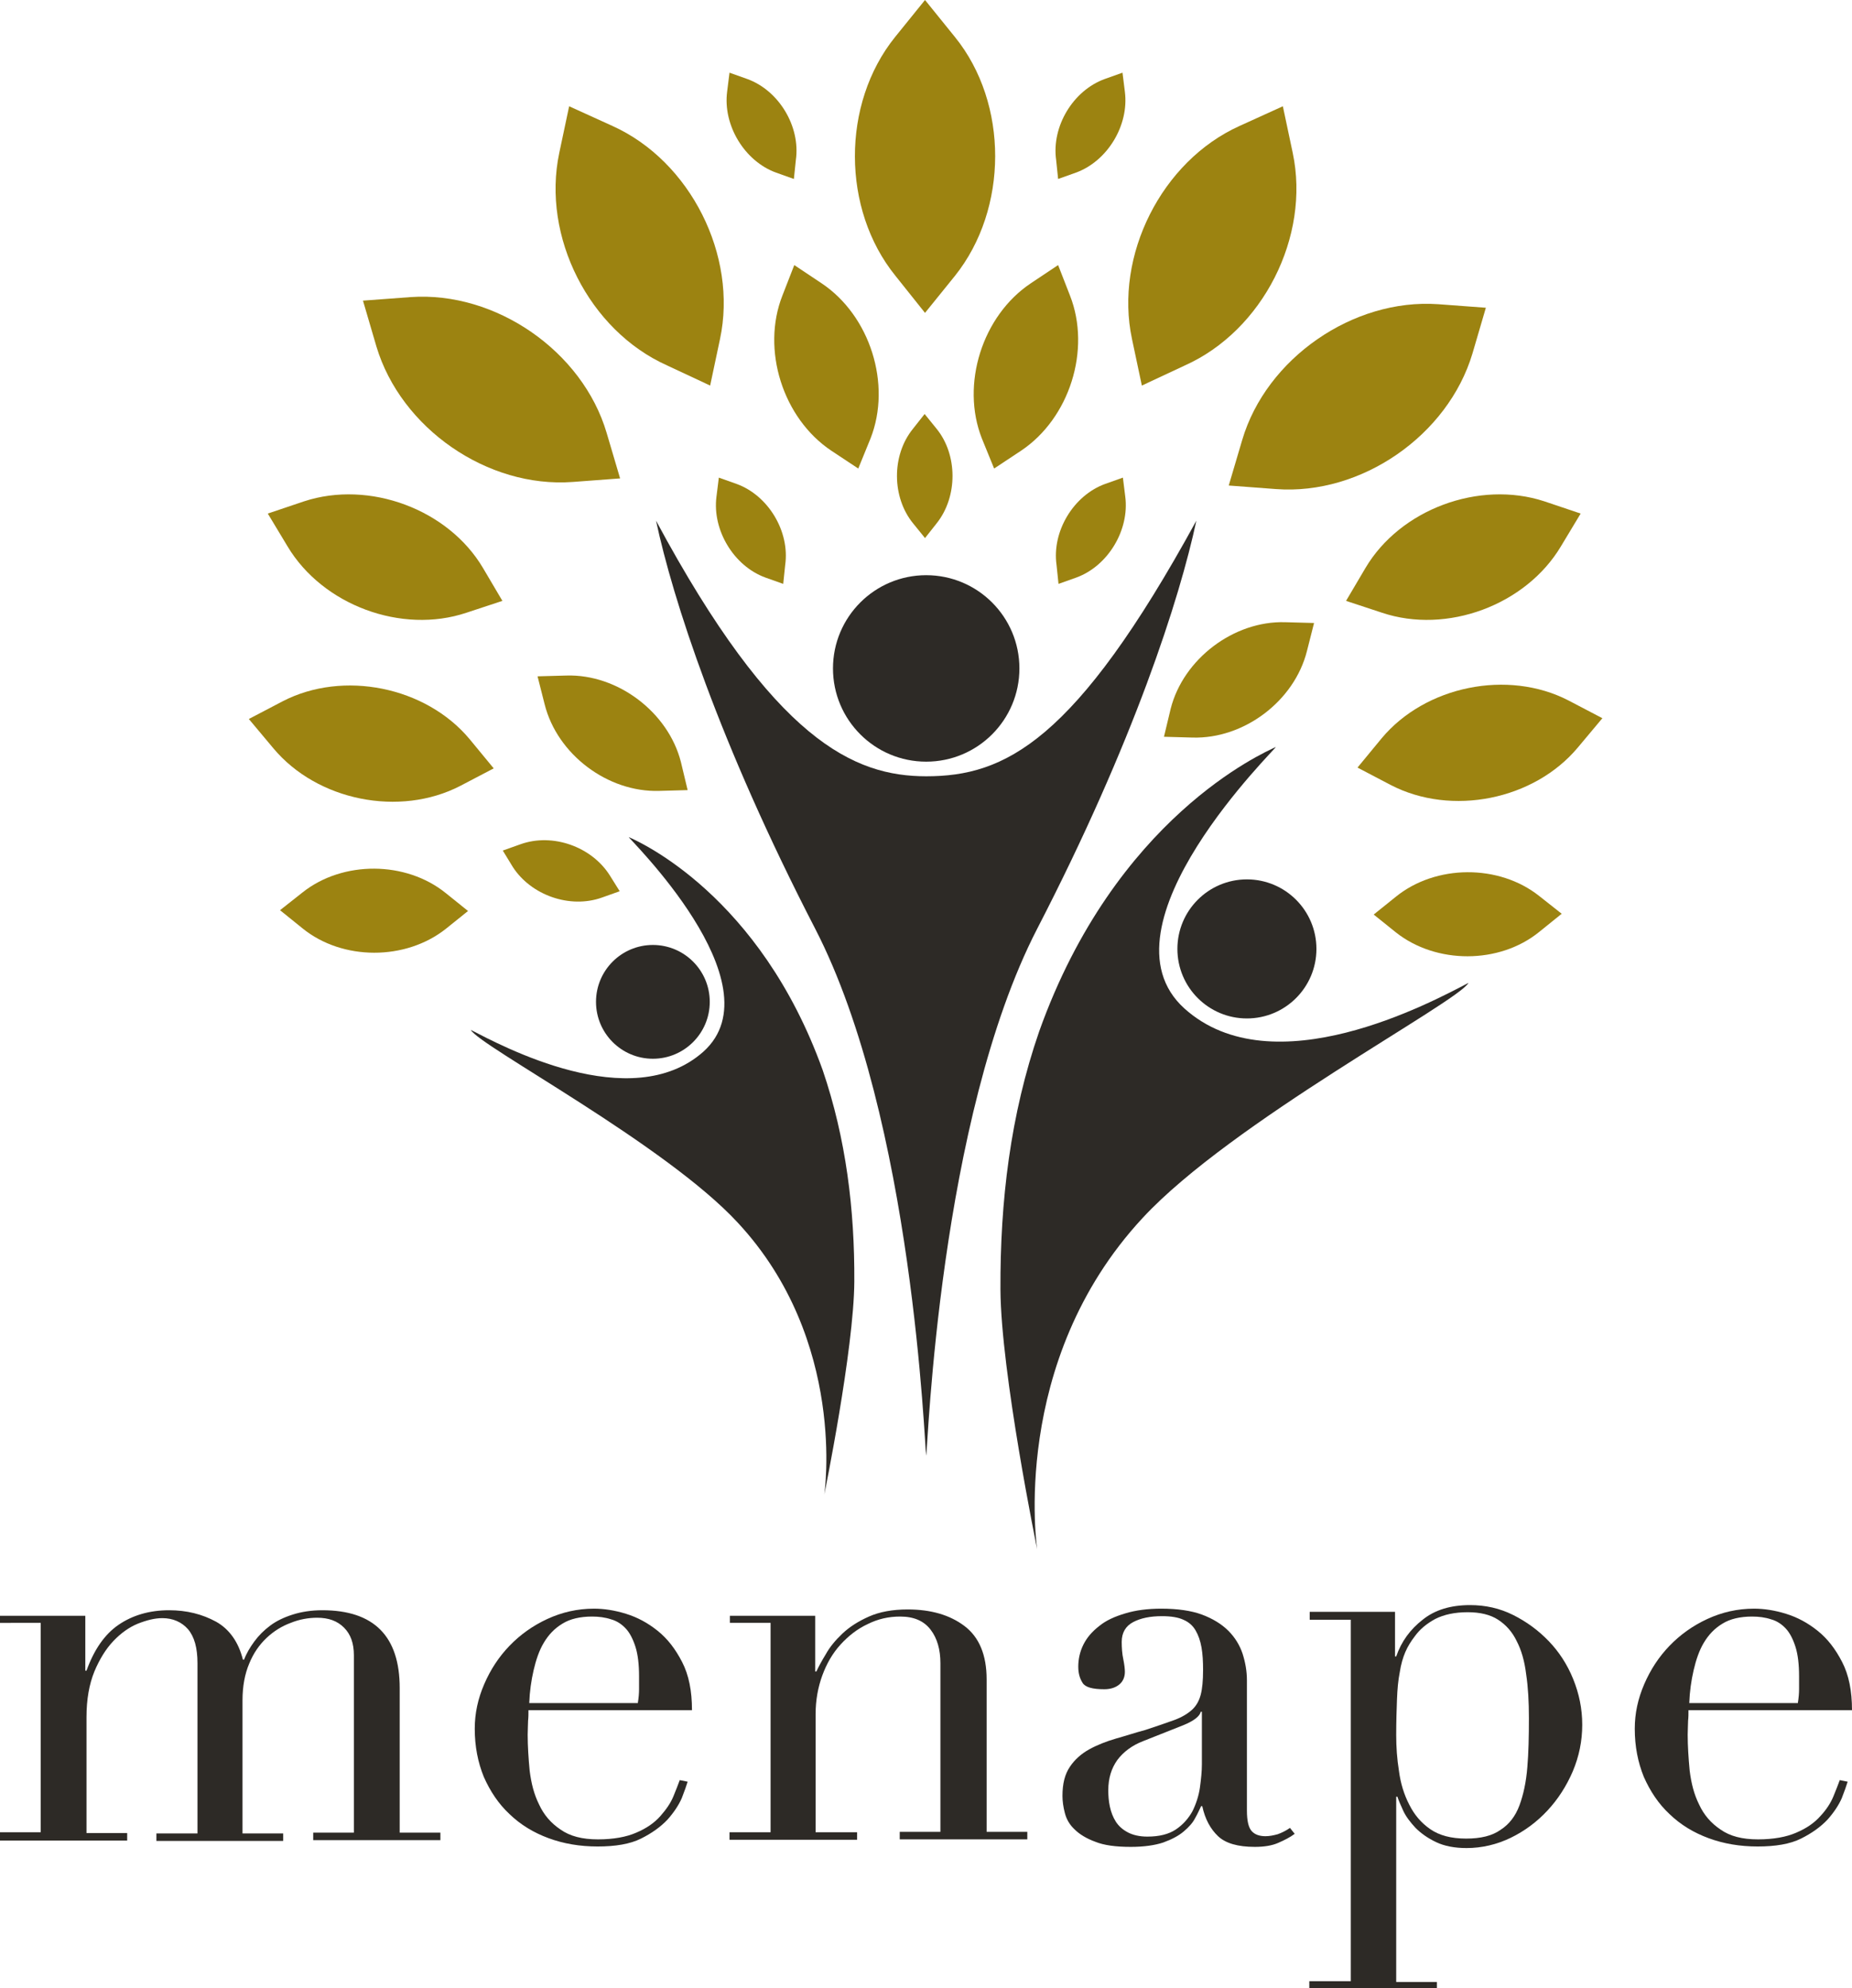
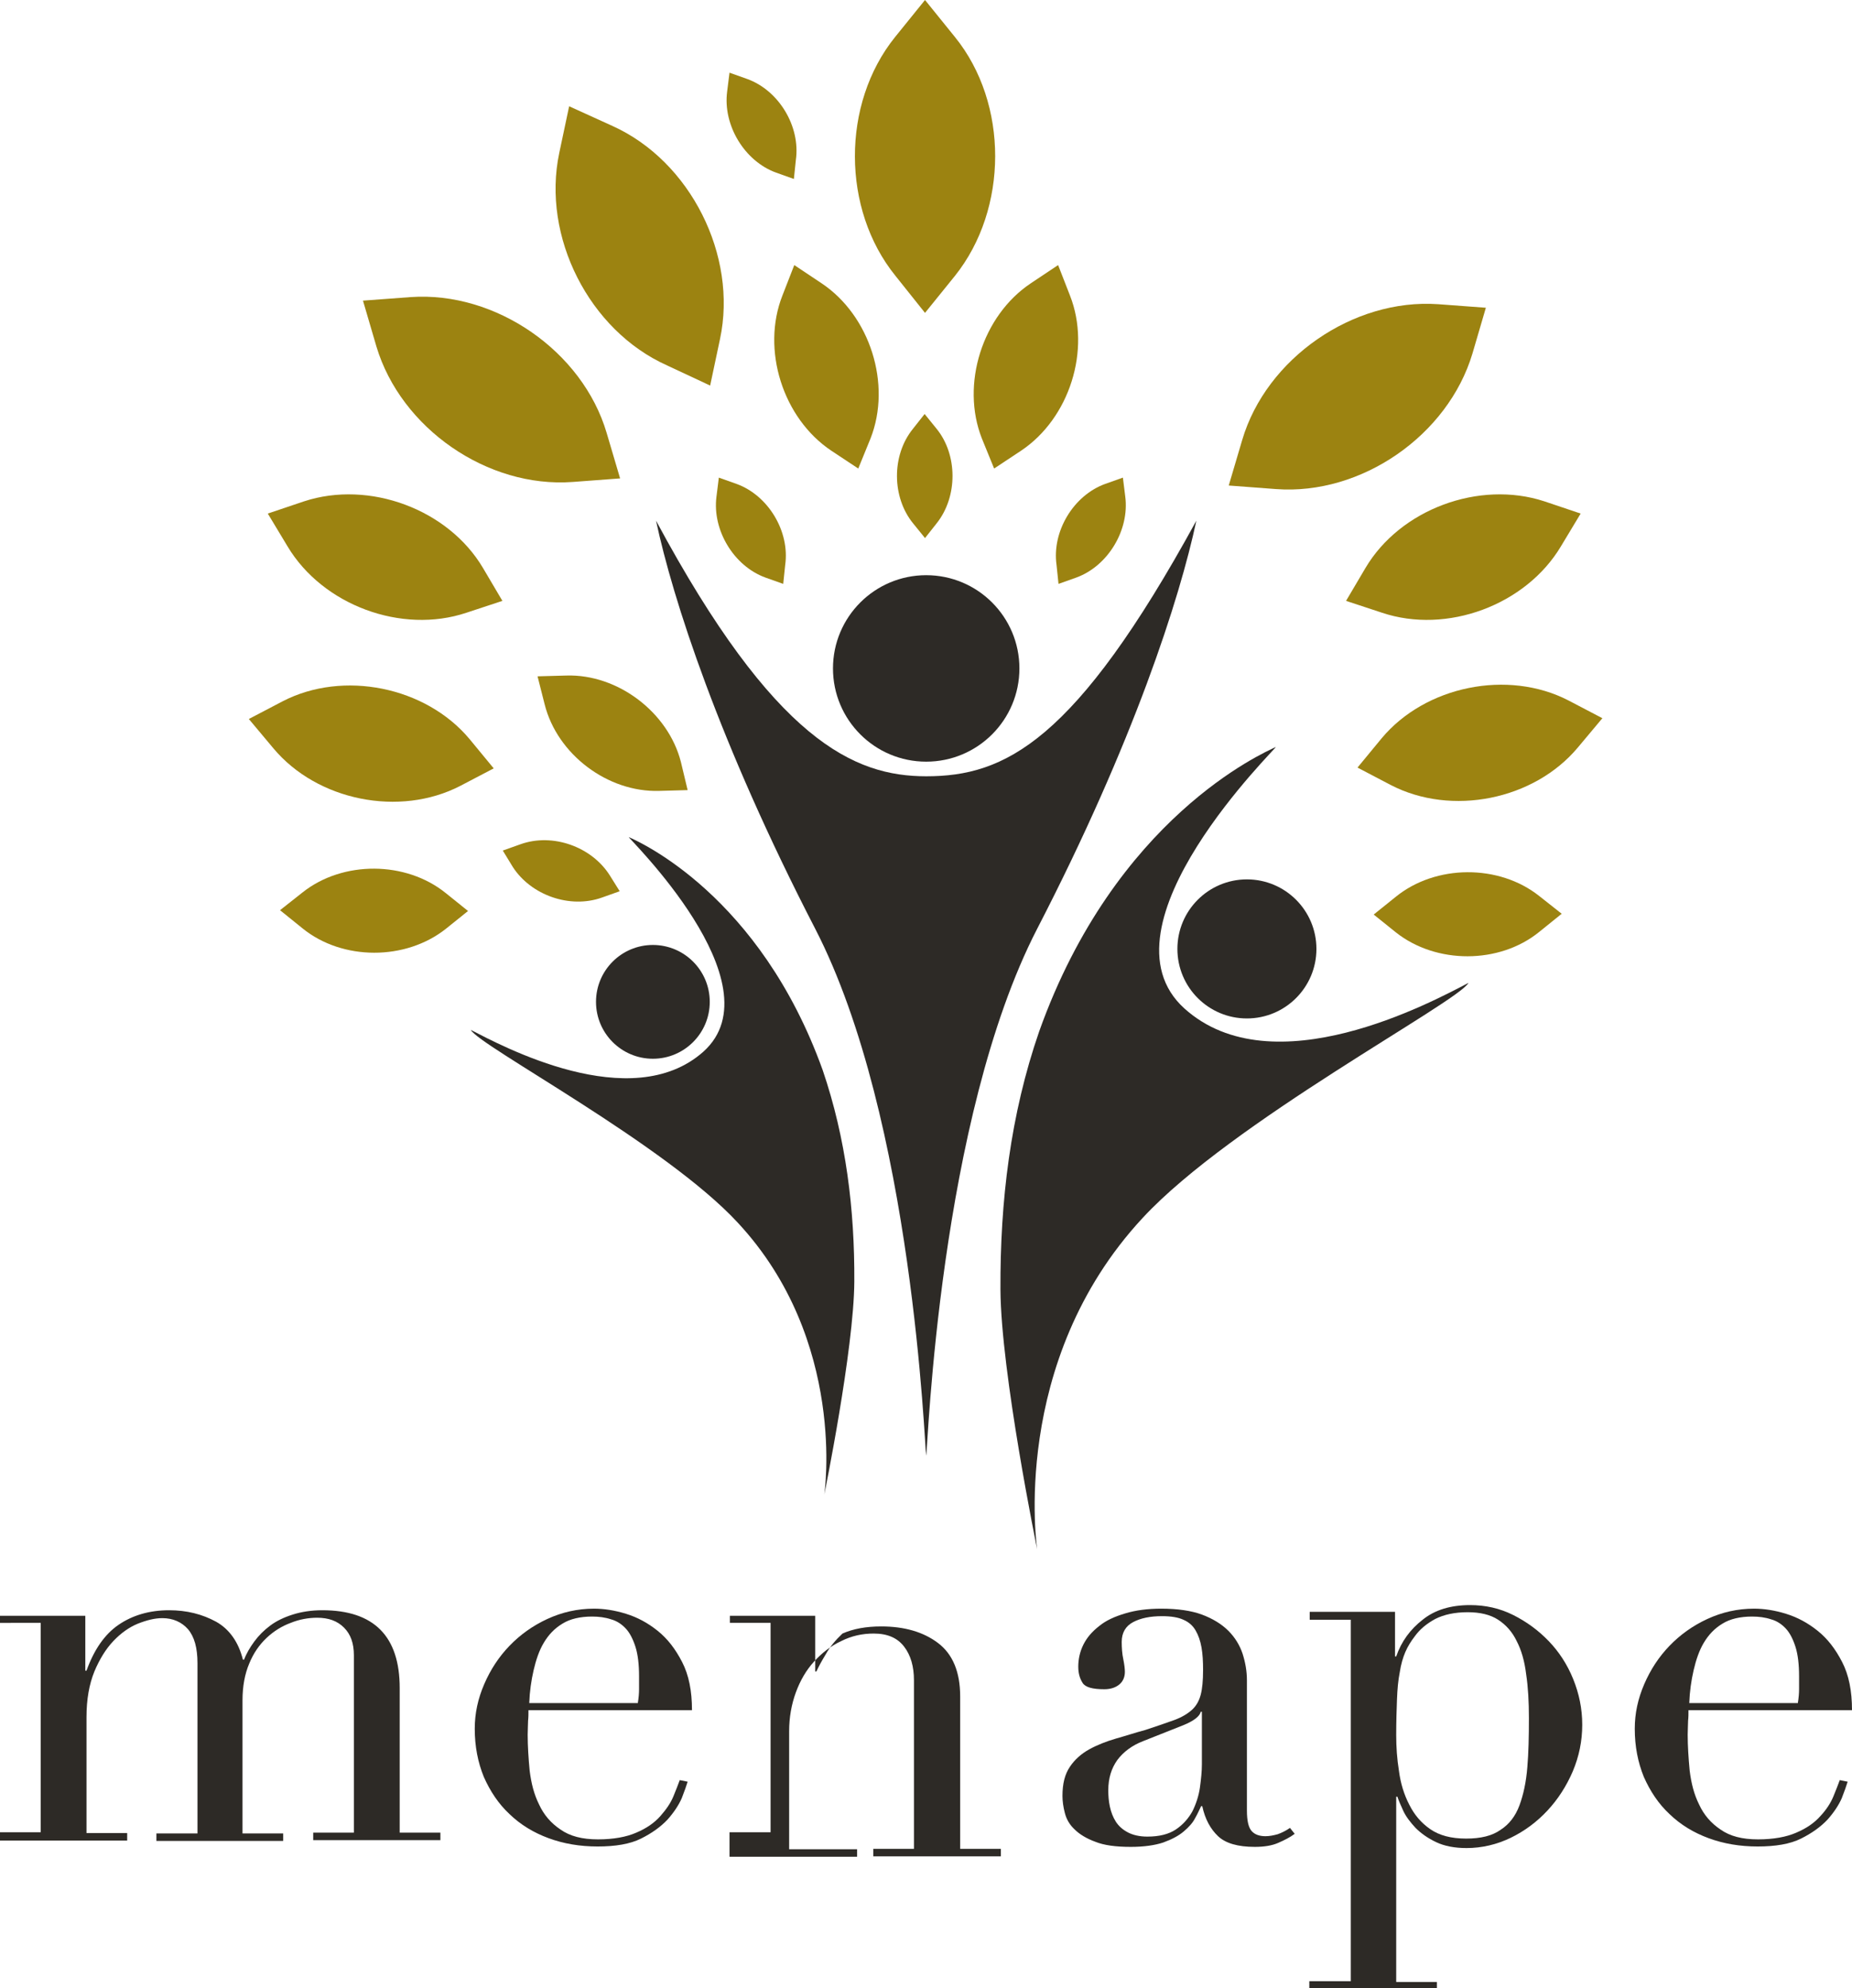
<svg xmlns="http://www.w3.org/2000/svg" version="1.1" id="Layer_1" x="0px" y="0px" viewBox="0 0 468.9 503.3" style="enable-background:new 0 0 468.9 503.3;" xml:space="preserve">
  <style type="text/css">
	.st0{fill:#2D2A26;}
	.st1{fill:#9C8311;}
</style>
  <g>
    <g>
      <path class="st0" d="M0,463.8h10.3v-53H0V409h21.6v13.9h0.3c1.9-5.3,4.6-9.2,8.1-11.6s7.8-3.7,12.8-3.7c4.5,0,8.4,1,11.9,2.9    c3.4,1.9,5.7,5.2,6.8,9.6h0.3c0.6-1.6,1.5-3.1,2.6-4.6c1.1-1.5,2.4-2.8,4-4c1.6-1.2,3.5-2.1,5.7-2.8c2.2-0.7,4.7-1.1,7.5-1.1    c13.1,0,19.6,6.6,19.6,19.7v36.6h10.3v1.9H79.3v-1.9h10.3v-44.9c0-3-0.8-5.3-2.5-7c-1.7-1.7-3.9-2.5-6.8-2.5    c-2.2,0-4.5,0.4-6.7,1.3c-2.2,0.8-4.3,2.1-6.1,3.8s-3.3,3.8-4.4,6.5c-1.1,2.6-1.7,5.7-1.7,9.3v33.7h10.3v1.9H39.6v-1.9H50v-43.1    c0-3.9-0.8-6.7-2.4-8.6c-1.6-1.8-3.8-2.8-6.5-2.8c-1.9,0-3.9,0.5-6.2,1.4c-2.2,0.9-4.3,2.4-6.2,4.4s-3.5,4.6-4.8,7.7    c-1.3,3.2-2,7-2,11.6v29.3h10.3v1.9H0V463.8z" />
      <path class="st0" d="M133.8,432.9c0,0.9,0,1.8-0.1,2.7c0,0.9-0.1,2.1-0.1,3.5c0,2.9,0.2,5.9,0.5,9.1c0.4,3.2,1.1,6,2.4,8.6    c1.2,2.6,3,4.7,5.4,6.3c2.4,1.7,5.5,2.5,9.5,2.5c3.9,0,7.2-0.6,9.7-1.7c2.6-1.1,4.6-2.5,6.1-4.2s2.6-3.3,3.3-5    c0.7-1.7,1.2-3,1.6-4.1l2,0.4c-0.3,1-0.8,2.4-1.5,4.2c-0.8,1.8-2,3.6-3.6,5.4c-1.7,1.8-3.9,3.4-6.7,4.8c-2.8,1.4-6.5,2-11,2    c-4.5,0-8.6-0.7-12.4-2.1c-3.8-1.4-7.1-3.4-9.9-6.1c-2.8-2.6-4.9-5.8-6.5-9.4c-1.5-3.7-2.3-7.7-2.3-12.2c0-3.9,0.8-7.6,2.4-11.3    c1.6-3.7,3.7-6.9,6.4-9.7c2.7-2.8,5.9-5.1,9.6-6.8c3.7-1.7,7.6-2.6,11.8-2.6c2.5,0,5.2,0.4,8.1,1.3c2.9,0.9,5.5,2.3,8,4.3    c2.5,2,4.5,4.6,6.2,7.9c1.7,3.3,2.5,7.3,2.5,12.2H133.8z M161.5,431c0.2-1.2,0.3-2.4,0.3-3.4c0-1.1,0-2.2,0-3.3    c0-3-0.3-5.5-0.9-7.4c-0.6-1.9-1.4-3.5-2.4-4.6c-1-1.1-2.3-2-3.8-2.4c-1.5-0.5-3.1-0.7-4.8-0.7c-3,0-5.6,0.6-7.5,1.8    c-2,1.2-3.5,2.8-4.7,4.8c-1.2,2-2,4.4-2.6,7c-0.6,2.6-1,5.4-1.1,8.3H161.5z" />
-       <path class="st0" d="M184.8,463.8h10.3v-53h-10.3V409h21.6v14.1h0.3c0.5-1.1,1.3-2.6,2.4-4.4c1-1.8,2.4-3.5,4.2-5.2    c1.8-1.7,4-3.1,6.7-4.3c2.7-1.2,6-1.8,9.8-1.8c5.9,0,10.7,1.4,14.4,4.2c3.7,2.8,5.6,7.3,5.6,13.5v38.6h10.3v1.9h-32.3v-1.9h10.3    v-42.7c0-3.4-0.8-6.3-2.5-8.5c-1.7-2.2-4.2-3.3-7.7-3.3c-2.9,0-5.6,0.6-8.2,1.9c-2.6,1.2-4.9,3-6.9,5.2c-2,2.2-3.5,4.8-4.6,7.8    c-1.1,3-1.7,6.3-1.7,9.8v29.9H217v1.9h-32.3V463.8z" />
+       <path class="st0" d="M184.8,463.8h10.3v-53h-10.3V409h21.6v14.1h0.3c0.5-1.1,1.3-2.6,2.4-4.4c1-1.8,2.4-3.5,4.2-5.2    c2.7-1.2,6-1.8,9.8-1.8c5.9,0,10.7,1.4,14.4,4.2c3.7,2.8,5.6,7.3,5.6,13.5v38.6h10.3v1.9h-32.3v-1.9h10.3    v-42.7c0-3.4-0.8-6.3-2.5-8.5c-1.7-2.2-4.2-3.3-7.7-3.3c-2.9,0-5.6,0.6-8.2,1.9c-2.6,1.2-4.9,3-6.9,5.2c-2,2.2-3.5,4.8-4.6,7.8    c-1.1,3-1.7,6.3-1.7,9.8v29.9H217v1.9h-32.3V463.8z" />
      <path class="st0" d="M327.8,464.2c-1.2,0.9-2.6,1.6-4.2,2.3c-1.6,0.7-3.6,1-5.9,1c-4.3,0-7.4-0.9-9.3-2.7c-1.9-1.8-3.3-4.3-4-7.6    h-0.3c-0.4,0.8-0.8,1.8-1.5,3c-0.6,1.2-1.6,2.3-2.9,3.4c-1.3,1.1-3,2-5.2,2.8c-2.1,0.7-4.9,1.1-8.2,1.1c-3.8,0-6.8-0.4-9-1.3    c-2.2-0.8-4-1.9-5.2-3.1c-1.3-1.2-2.1-2.6-2.5-4.2c-0.4-1.5-0.6-3-0.6-4.3c0-3.1,0.6-5.5,1.9-7.4c1.2-1.8,2.9-3.3,4.9-4.4    c2-1.1,4.3-2,6.7-2.7c2.5-0.7,4.9-1.5,7.5-2.2c3-1,5.4-1.8,7.3-2.5c1.9-0.7,3.4-1.6,4.5-2.6c1.1-1,1.8-2.3,2.2-3.8    c0.4-1.5,0.6-3.6,0.6-6.3c0-2.1-0.1-4-0.4-5.7c-0.3-1.7-0.8-3.1-1.5-4.3c-0.7-1.2-1.7-2.1-3.1-2.7c-1.3-0.6-3.1-0.9-5.4-0.9    c-3,0-5.4,0.5-7.3,1.5c-1.9,1-2.9,2.7-2.9,5c0,1.5,0.1,3,0.4,4.4c0.3,1.5,0.4,2.5,0.4,3.2c0,1.2-0.4,2.3-1.3,3.1    c-0.9,0.8-2.2,1.3-3.9,1.3c-3,0-4.8-0.5-5.5-1.6c-0.7-1.1-1.1-2.4-1.1-4.1c0-1.9,0.4-3.8,1.3-5.6c0.9-1.8,2.2-3.3,4-4.7    c1.7-1.4,3.9-2.4,6.6-3.2c2.6-0.8,5.7-1.2,9.1-1.2c4.1,0,7.6,0.5,10.3,1.5s5,2.4,6.7,4.1c1.7,1.7,2.9,3.7,3.6,5.8    c0.7,2.2,1.1,4.4,1.1,6.8v32.9c0,2.6,0.4,4.3,1.2,5.2c0.8,0.9,2,1.3,3.5,1.3c1,0,2-0.2,3.1-0.5c1.1-0.4,2.1-0.9,3.1-1.6    L327.8,464.2z M304.2,433.3H304c-0.2,1.1-1.7,2.3-4.4,3.4l-10.1,4c-2.9,1.1-5.1,2.8-6.6,4.8c-1.5,2.1-2.3,4.6-2.3,7.7    c0,1.3,0.1,2.7,0.4,4.1c0.3,1.4,0.8,2.7,1.5,3.8c0.7,1.1,1.7,2,3,2.7c1.3,0.7,3,1.1,5,1.1c3,0,5.4-0.6,7.2-1.8    c1.8-1.2,3.2-2.8,4.2-4.6c0.9-1.8,1.6-3.9,1.9-6c0.3-2.2,0.5-4.1,0.5-5.9V433.3z" />
      <path class="st0" d="M427.5,432.9c0,0.9,0,1.8-0.1,2.7c0,0.9-0.1,2.1-0.1,3.5c0,2.9,0.2,5.9,0.5,9.1c0.4,3.2,1.1,6,2.4,8.6    c1.2,2.6,3,4.7,5.4,6.3c2.4,1.7,5.5,2.5,9.5,2.5c3.9,0,7.2-0.6,9.7-1.7c2.6-1.1,4.6-2.5,6.1-4.2c1.5-1.6,2.6-3.3,3.3-5    c0.7-1.7,1.2-3,1.6-4.1l2,0.4c-0.3,1-0.8,2.4-1.5,4.2c-0.8,1.8-2,3.6-3.6,5.4c-1.7,1.8-3.9,3.4-6.7,4.8c-2.8,1.4-6.5,2-11,2    c-4.5,0-8.6-0.7-12.4-2.1c-3.8-1.4-7.1-3.4-9.9-6.1c-2.8-2.6-4.9-5.8-6.5-9.4c-1.5-3.7-2.3-7.7-2.3-12.2c0-3.9,0.8-7.6,2.4-11.3    c1.6-3.7,3.7-6.9,6.4-9.7c2.7-2.8,5.9-5.1,9.6-6.8c3.7-1.7,7.6-2.6,11.8-2.6c2.5,0,5.2,0.4,8.1,1.3c2.9,0.9,5.5,2.3,8,4.3    c2.5,2,4.5,4.6,6.2,7.9c1.7,3.3,2.5,7.3,2.5,12.2H427.5z M455.2,431c0.2-1.2,0.3-2.4,0.3-3.4c0-1.1,0-2.2,0-3.3    c0-3-0.3-5.5-0.9-7.4c-0.6-1.9-1.4-3.5-2.4-4.6c-1-1.1-2.3-2-3.8-2.4c-1.5-0.5-3.1-0.7-4.8-0.7c-3,0-5.6,0.6-7.5,1.8    c-2,1.2-3.5,2.8-4.7,4.8c-1.2,2-2,4.4-2.6,7c-0.6,2.6-1,5.4-1.1,8.3H455.2z" />
    </g>
  </g>
  <g>
    <path class="st1" d="M157,121.1L157,121.1l-3.4-11.5c-6.1-20.7-28.1-35.9-49.6-34.4l-12.1,0.9l0,0l0,0l0,0l3.4,11.6   c6.2,20.7,28.1,35.9,49.7,34.3L157,121.1L157,121.1L157,121.1z" />
    <path class="st1" d="M127.2,152.1L127.2,152.1l-4.9-8.3c-8.8-14.9-28.8-22.3-45.3-16.9l-9.2,3.1l0,0l0,0l0,0l5,8.3   c8.9,14.9,28.9,22.3,45.3,16.8L127.2,152.1L127.2,152.1L127.2,152.1z" />
    <path class="st1" d="M125,194.5L125,194.5l-6.1-7.4c-11.1-13.3-32-17.5-47.3-9.6l-8.6,4.5l0,0l0,0l0,0l6.2,7.4   c11.1,13.3,32,17.5,47.4,9.5L125,194.5L125,194.5L125,194.5z" />
    <path class="st1" d="M179.8,97.6L179.8,97.6l2.5-11.8c4.5-21.1-7.5-45-27.2-53.9l-11-5l0,0l0,0l0,0l-2.5,11.8   c-4.5,21.2,7.6,45,27.3,53.8L179.8,97.6L179.8,97.6L179.8,97.6z" />
    <path class="st1" d="M234.2,79.2L234.2,79.2l-7.5-9.4C213.1,53,213,26.3,226.6,9.4l7.6-9.4v0l0,0l0,0l7.6,9.4   c13.6,16.8,13.5,43.5,0,60.4L234.2,79.2L234.2,79.2L234.2,79.2z" />
    <path class="st1" d="M217.3,118.6L217.3,118.6l-6.8-4.5c-12.3-8.2-17.8-25.6-12.4-39.3l3-7.7l0,0l0,0l0,0l6.9,4.6   c12.3,8.2,17.8,25.6,12.4,39.3L217.3,118.6L217.3,118.6L217.3,118.6z" />
    <path class="st1" d="M198.3,147.8L198.3,147.8l-4.5-1.6c-8-2.9-13.5-12-12.4-20.5l0.6-4.8l0,0l0,0l0,0l4.5,1.6   c8,2.9,13.5,12,12.3,20.5L198.3,147.8L198.3,147.8L198.3,147.8z" />
    <path class="st1" d="M234.2,136.2L234.2,136.2l-3-3.7c-5.4-6.6-5.5-17.2-0.1-23.9l3-3.8l0,0l0,0l0,0l3,3.7   c5.4,6.6,5.4,17.2,0.1,23.9L234.2,136.2L234.2,136.2L234.2,136.2z" />
    <path class="st1" d="M201,45.3L201,45.3l-4.5-1.6c-8-2.9-13.5-12-12.4-20.5l0.6-4.8l0,0l0,0l0,0l4.5,1.6c8,2.9,13.5,12,12.3,20.5   L201,45.3L201,45.3L201,45.3z" />
    <path class="st1" d="M156.9,225.6L156.9,225.6l-4.5,1.6c-8.1,2.9-18-0.6-22.6-7.8l-2.5-4.1l0,0l0,0l0,0l4.5-1.6   c8.1-2.9,18,0.6,22.6,7.9L156.9,225.6L156.9,225.6L156.9,225.6z" />
    <path class="st1" d="M118.5,230.6L118.5,230.6l-5.6,4.5c-10.2,8.1-26.2,8.1-36.3-0.1l-5.7-4.6l0,0l0,0l0,0l5.7-4.5   c10.2-8.1,26.2-8,36.3,0.2L118.5,230.6L118.5,230.6L118.5,230.6z" />
    <path class="st1" d="M311.1,122.9L311.1,122.9l3.4-11.5c6.1-20.7,28.1-35.9,49.6-34.4l12.1,0.9l0,0l0,0l0,0l-3.4,11.6   c-6.2,20.7-28.1,35.9-49.7,34.3L311.1,122.9L311.1,122.9L311.1,122.9z" />
    <path class="st1" d="M340.8,152.1L340.8,152.1l4.9-8.3c8.8-14.9,28.8-22.3,45.3-16.9l9.2,3.1l0,0l0,0l0,0l-5,8.3   c-8.9,14.9-28.9,22.3-45.3,16.8L340.8,152.1L340.8,152.1L340.8,152.1z" />
    <path class="st1" d="M343.7,194.3L343.7,194.3l6.1-7.4c11.1-13.3,32-17.5,47.3-9.6l8.6,4.5l0,0l0,0l0,0l-6.2,7.4   c-11.1,13.3-32,17.5-47.4,9.5L343.7,194.3L343.7,194.3L343.7,194.3z" />
-     <path class="st1" d="M289.1,97.6L289.1,97.6l-2.5-11.8c-4.5-21.1,7.5-45,27.2-53.9l11-5l0,0l0,0l0,0l2.5,11.8   c4.5,21.2-7.6,45-27.3,53.8L289.1,97.6L289.1,97.6L289.1,97.6z" />
    <path class="st1" d="M251.7,118.6L251.7,118.6l6.8-4.5c12.3-8.2,17.8-25.6,12.4-39.3l-3-7.7l0,0l0,0l0,0l-6.9,4.6   c-12.3,8.2-17.8,25.6-12.4,39.3L251.7,118.6L251.7,118.6L251.7,118.6z" />
    <path class="st1" d="M268,147.8L268,147.8l4.5-1.6c8-2.9,13.5-12,12.4-20.5l-0.6-4.8l0,0l0,0l0,0l-4.5,1.6   c-8,2.9-13.5,12-12.3,20.5L268,147.8L268,147.8L268,147.8z" />
-     <path class="st1" d="M267.9,45.3L267.9,45.3l4.5-1.6c8-2.9,13.5-12,12.4-20.5l-0.6-4.8l0,0l0,0l0,0l-4.5,1.6   c-8,2.9-13.5,12-12.3,20.5L267.9,45.3L267.9,45.3L267.9,45.3z" />
    <path class="st1" d="M347.8,231.5L347.8,231.5l5.6,4.5c10.2,8.1,26.2,8.1,36.3-0.1l5.7-4.6l0,0l0,0l0,0l-5.7-4.5   c-10.2-8.1-26.2-8-36.3,0.2L347.8,231.5L347.8,231.5L347.8,231.5z" />
    <path class="st1" d="M174.1,200L174.1,200l-7.2,0.2c-13,0.4-25.8-9.2-29-21.9l-1.8-7.1l0,0l0,0l0,0l7.3-0.2   c13-0.4,25.8,9.3,29,21.9L174.1,200L174.1,200L174.1,200z" />
-     <path class="st1" d="M294.7,186.5L294.7,186.5l7.2,0.2c13,0.4,25.8-9.2,29-21.9l1.8-7.1l0,0l0,0l0,0l-7.3-0.2   c-13-0.4-25.8,9.3-29,21.9L294.7,186.5L294.7,186.5L294.7,186.5z" />
    <g>
      <g>
        <g>
          <g>
            <path class="st0" d="M371.8,248.8c-2.7,4.9-60,35.2-82.5,59.5c-33.9,36.5-26.7,83.9-26.7,83.9s-9.2-44.8-9.3-65.8       c-0.1-22.3,2.5-44.2,9.8-65.3c19.3-54.1,56.7-70.5,59.9-72c0.9-0.4-46.3,45.3-23.1,66.2C322.3,275.4,362.6,253.6,371.8,248.8z" />
          </g>
          <g>
            <circle class="st0" cx="315.7" cy="240.2" r="17.6" />
          </g>
        </g>
      </g>
      <g>
        <g>
          <g>
            <path class="st0" d="M119.2,260.7c2.2,4.1,49.2,28.9,67.6,48.8c27.8,29.9,21.9,68.8,21.9,68.8s7.5-36.7,7.6-53.9       c0.1-18.2-2.1-36.2-8-53.5c-15.9-44.3-46.4-57.8-49.1-59c-0.7-0.3,38,37.1,18.9,54.3C159.8,282.5,126.8,264.6,119.2,260.7z" />
          </g>
          <g>
            <circle class="st0" cx="165.3" cy="253.6" r="14.4" />
          </g>
        </g>
      </g>
      <g>
        <circle class="st0" cx="234.5" cy="169.2" r="23.6" />
        <path class="st0" d="M302.9,131.8c-30.7,56.1-48.5,64.7-68.4,64.7c-18.2,0-38.4-8.9-68.4-64.7c4.2,19.7,15.9,56.1,40.3,103.3     c24.9,48.3,27.7,131.7,28.1,133.4c0.4-1.7,3.2-85.1,28.1-133.4C287,187.9,298.7,151.5,302.9,131.8z" />
      </g>
    </g>
  </g>
  <g>
    <path class="st0" d="M331.6,501.5H342v-91.5h-10.4V408h21.6v11.3h0.3c1.3-3.8,3.6-6.9,6.7-9.3c3.1-2.5,7.1-3.7,12-3.7   c3.9,0,7.5,0.8,10.9,2.5c3.4,1.7,6.4,3.9,9,6.6c2.6,2.7,4.7,5.9,6.2,9.6c1.5,3.7,2.3,7.5,2.3,11.6c0,4.1-0.8,8-2.4,11.8   c-1.6,3.7-3.7,7-6.4,9.9c-2.7,2.9-5.8,5.2-9.3,6.9c-3.5,1.7-7.3,2.6-11.2,2.6c-3,0-5.6-0.5-7.7-1.5c-2.1-1-3.8-2.2-5.2-3.6   c-1.3-1.4-2.4-2.8-3.1-4.3c-0.7-1.5-1.2-2.7-1.5-3.6h-0.3v46.9h10.3v1.9h-32.3V501.5z M387.1,434.9c0-4.1-0.2-7.8-0.7-11.1   c-0.4-3.3-1.2-6.1-2.4-8.4c-1.1-2.3-2.7-4.1-4.7-5.4c-2-1.3-4.6-1.9-7.7-1.9c-3.3,0-6,0.6-8.2,1.7c-2.2,1.2-3.9,2.6-5.2,4.4   c-1,1.3-1.8,2.6-2.4,4c-0.6,1.4-1.1,3.1-1.4,5.1c-0.4,2-0.6,4.2-0.7,6.8c-0.1,2.6-0.2,5.6-0.2,9.1c0,3,0.2,6,0.7,9.1   c0.4,3.1,1.3,6,2.6,8.5c1.3,2.6,3,4.6,5.3,6.2c2.3,1.6,5.3,2.4,9.1,2.4c3.7,0,6.6-0.7,8.7-2.2c2.2-1.4,3.8-3.5,4.8-6.2   s1.7-5.9,2-9.7C387,443.8,387.1,439.6,387.1,434.9z" />
  </g>
</svg>